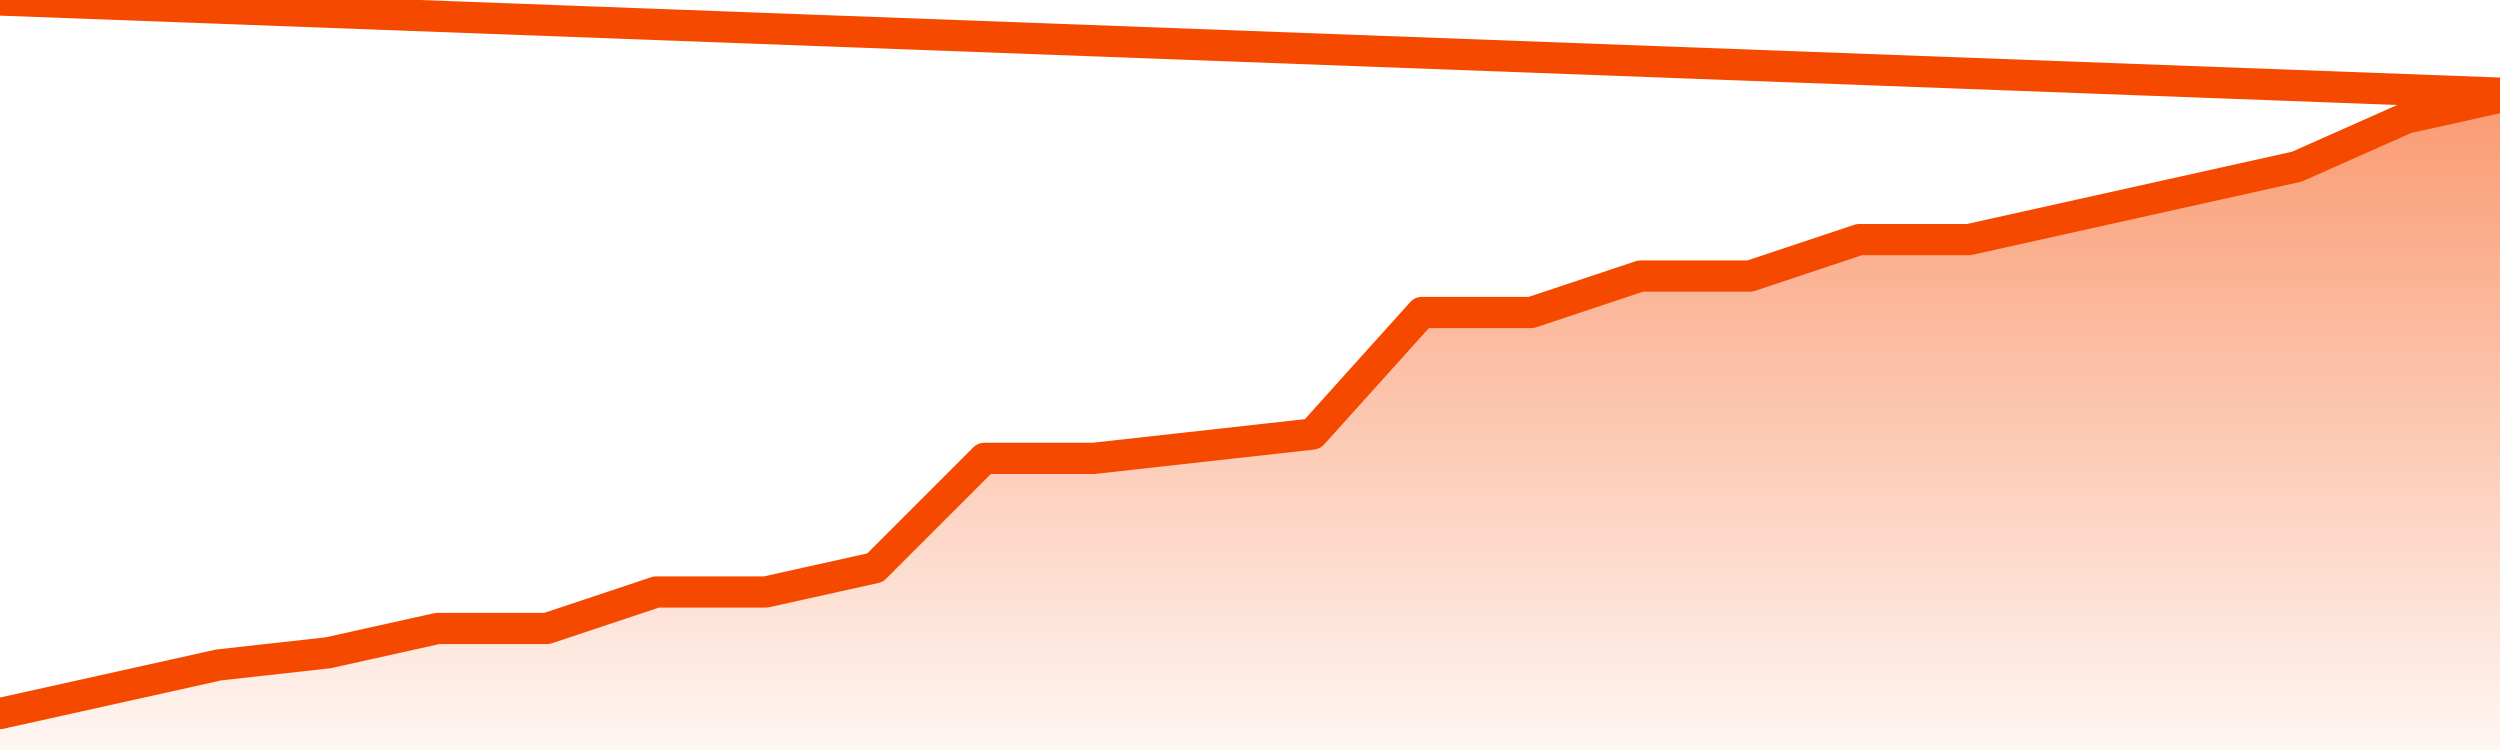
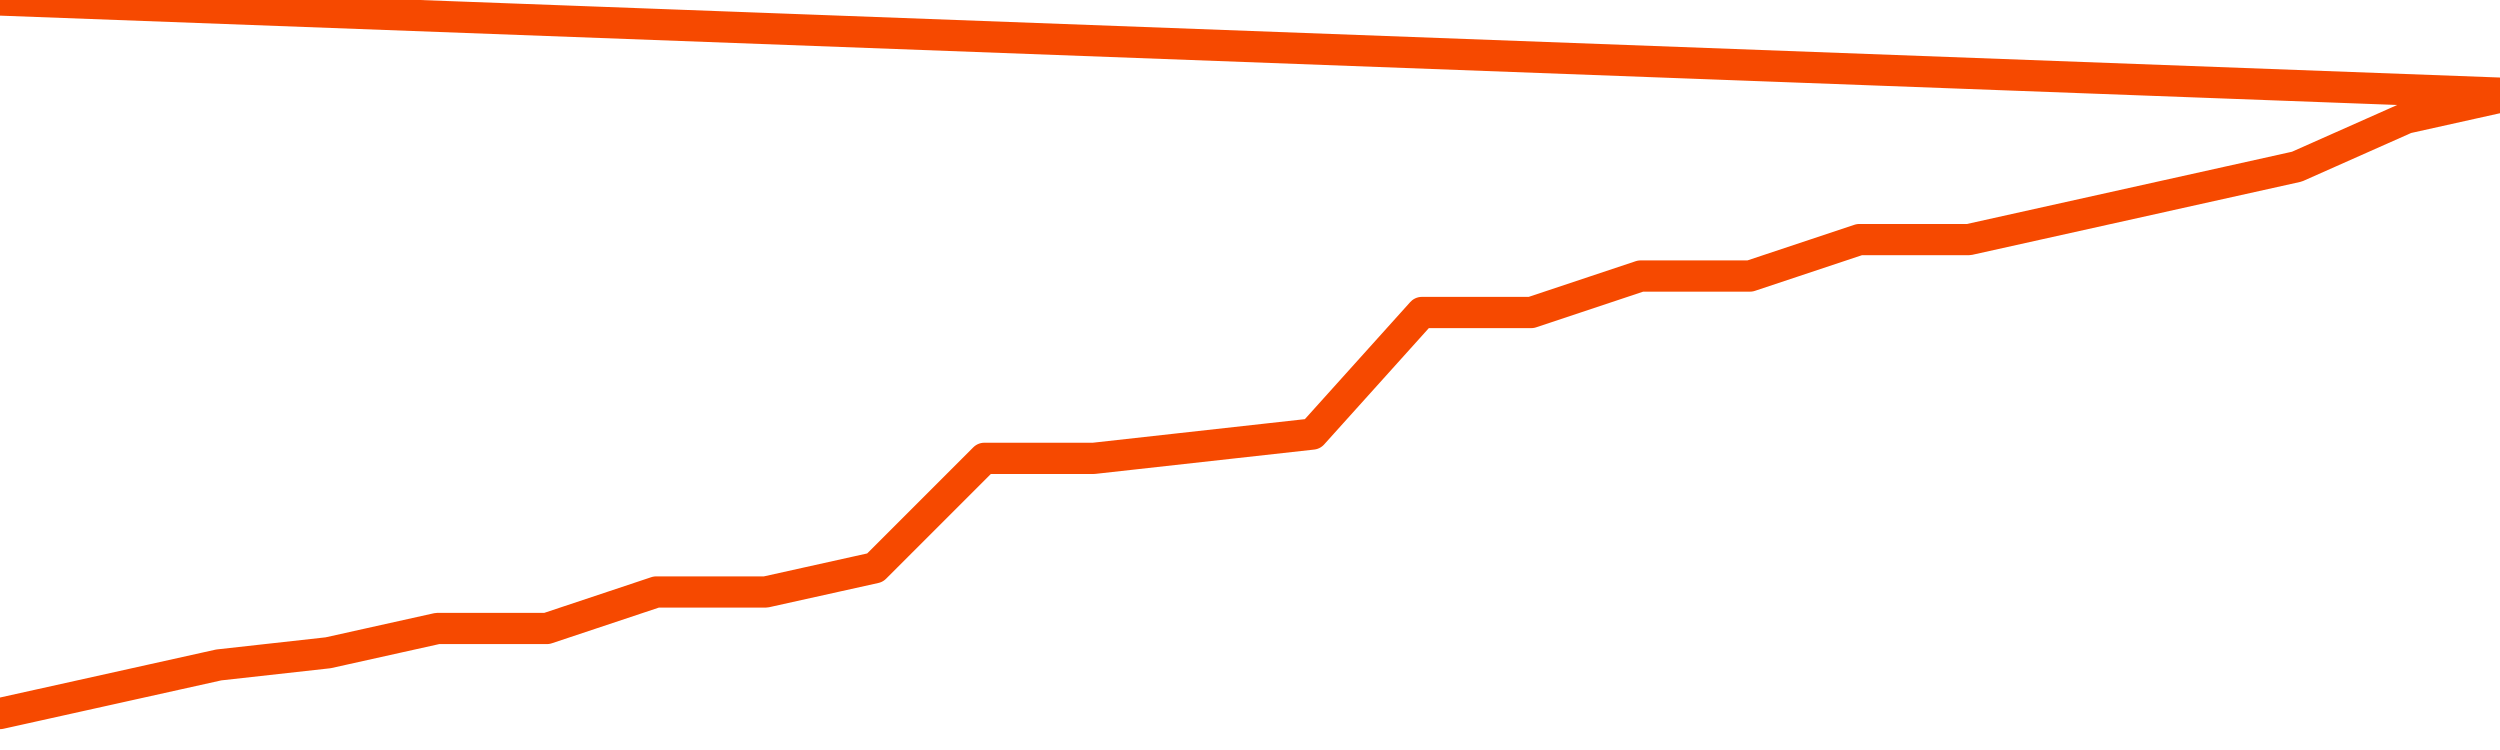
<svg xmlns="http://www.w3.org/2000/svg" version="1.1" width="80" height="24" viewBox="0 0 80 24">
  <defs>
    <linearGradient x1=".5" x2=".5" y2="1" id="gradient">
      <stop offset="0" stop-color="#F64900" />
      <stop offset="1" stop-color="#f64900" stop-opacity="0" />
    </linearGradient>
  </defs>
-   <path fill="url(#gradient)" fill-opacity="0.56" stroke="none" d="M 0,26 0.0,22.833 3.5,22.056 7.0,21.278 10.5,20.889 14.0,20.111 17.5,20.111 21.0,18.944 24.5,18.944 28.0,18.167 31.5,14.667 35.0,14.667 38.5,14.278 42.0,13.889 45.5,10.0 49.0,10.0 52.5,8.833 56.0,8.833 59.5,7.667 63.0,7.667 66.5,6.889 70.0,6.111 73.5,5.333 77.0,3.778 80.5,3.0 82,26 Z" />
  <path fill="none" stroke="#F64900" stroke-width="1" stroke-linejoin="round" stroke-linecap="round" d="M 0.0,22.833 3.5,22.056 7.0,21.278 10.5,20.889 14.0,20.111 17.5,20.111 21.0,18.944 24.5,18.944 28.0,18.167 31.5,14.667 35.0,14.667 38.5,14.278 42.0,13.889 45.5,10.0 49.0,10.0 52.5,8.833 56.0,8.833 59.5,7.667 63.0,7.667 66.5,6.889 70.0,6.111 73.5,5.333 77.0,3.778 80.5,3.0.join(' ') }" />
</svg>